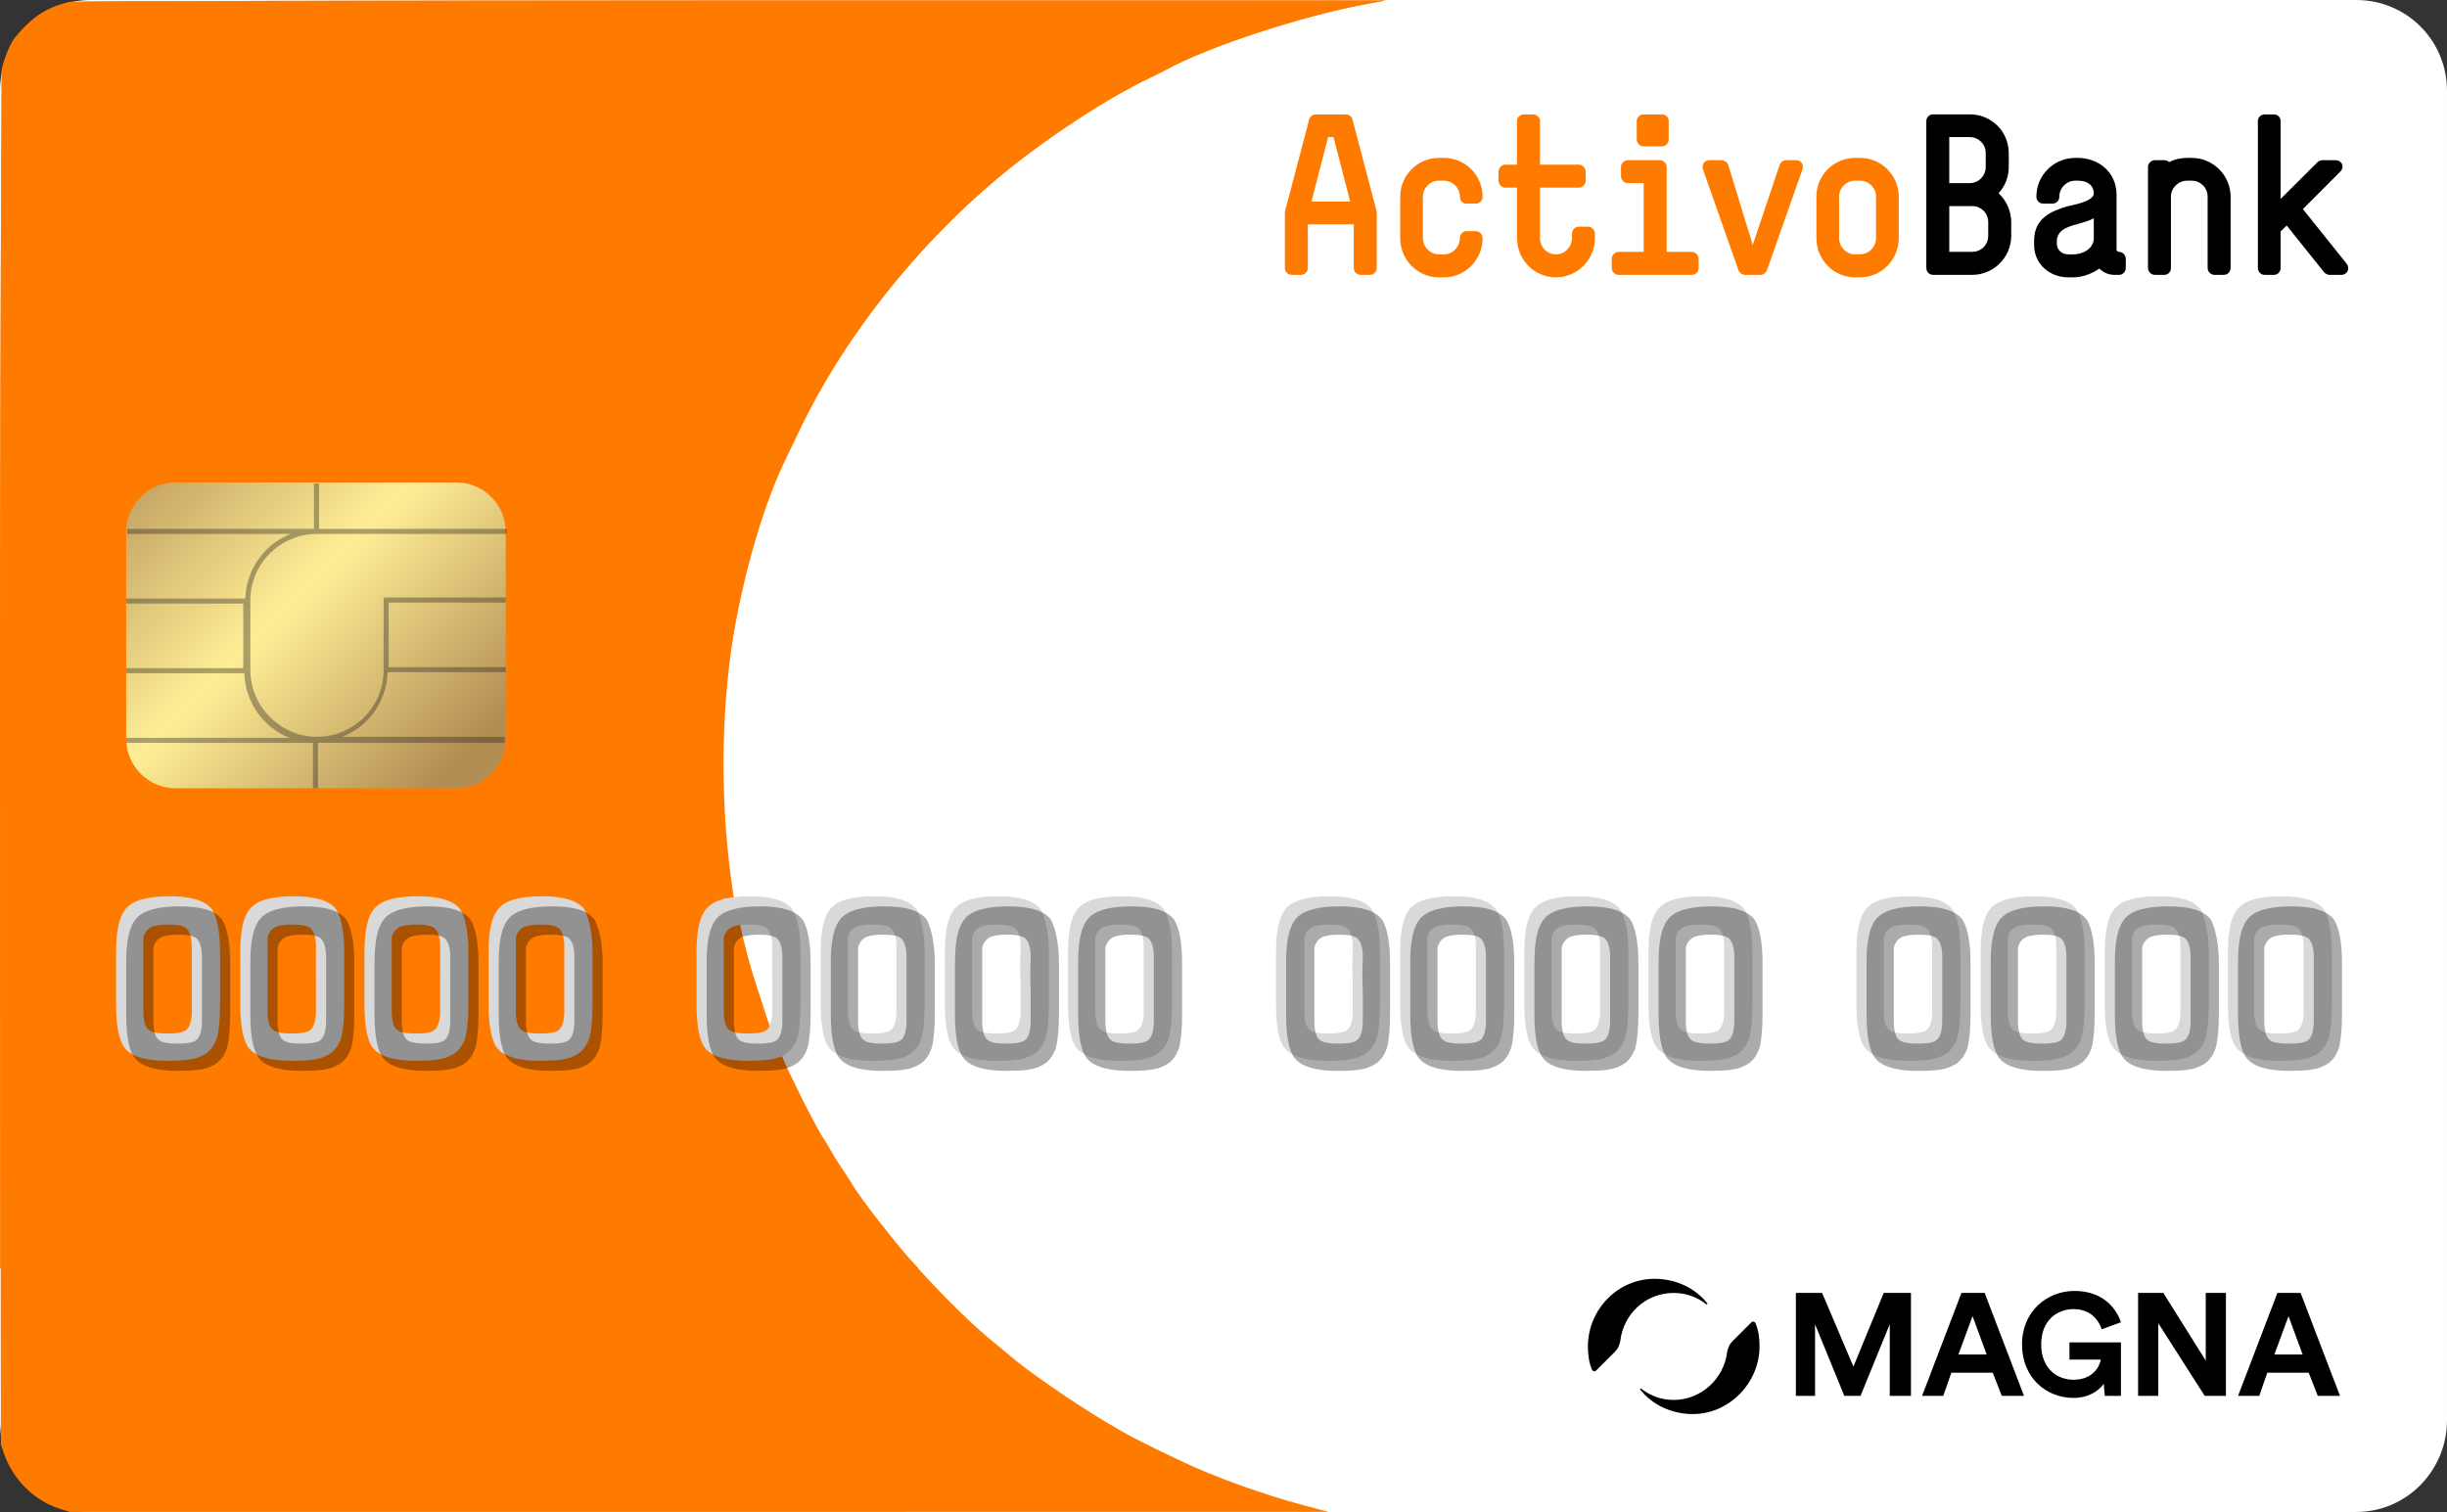
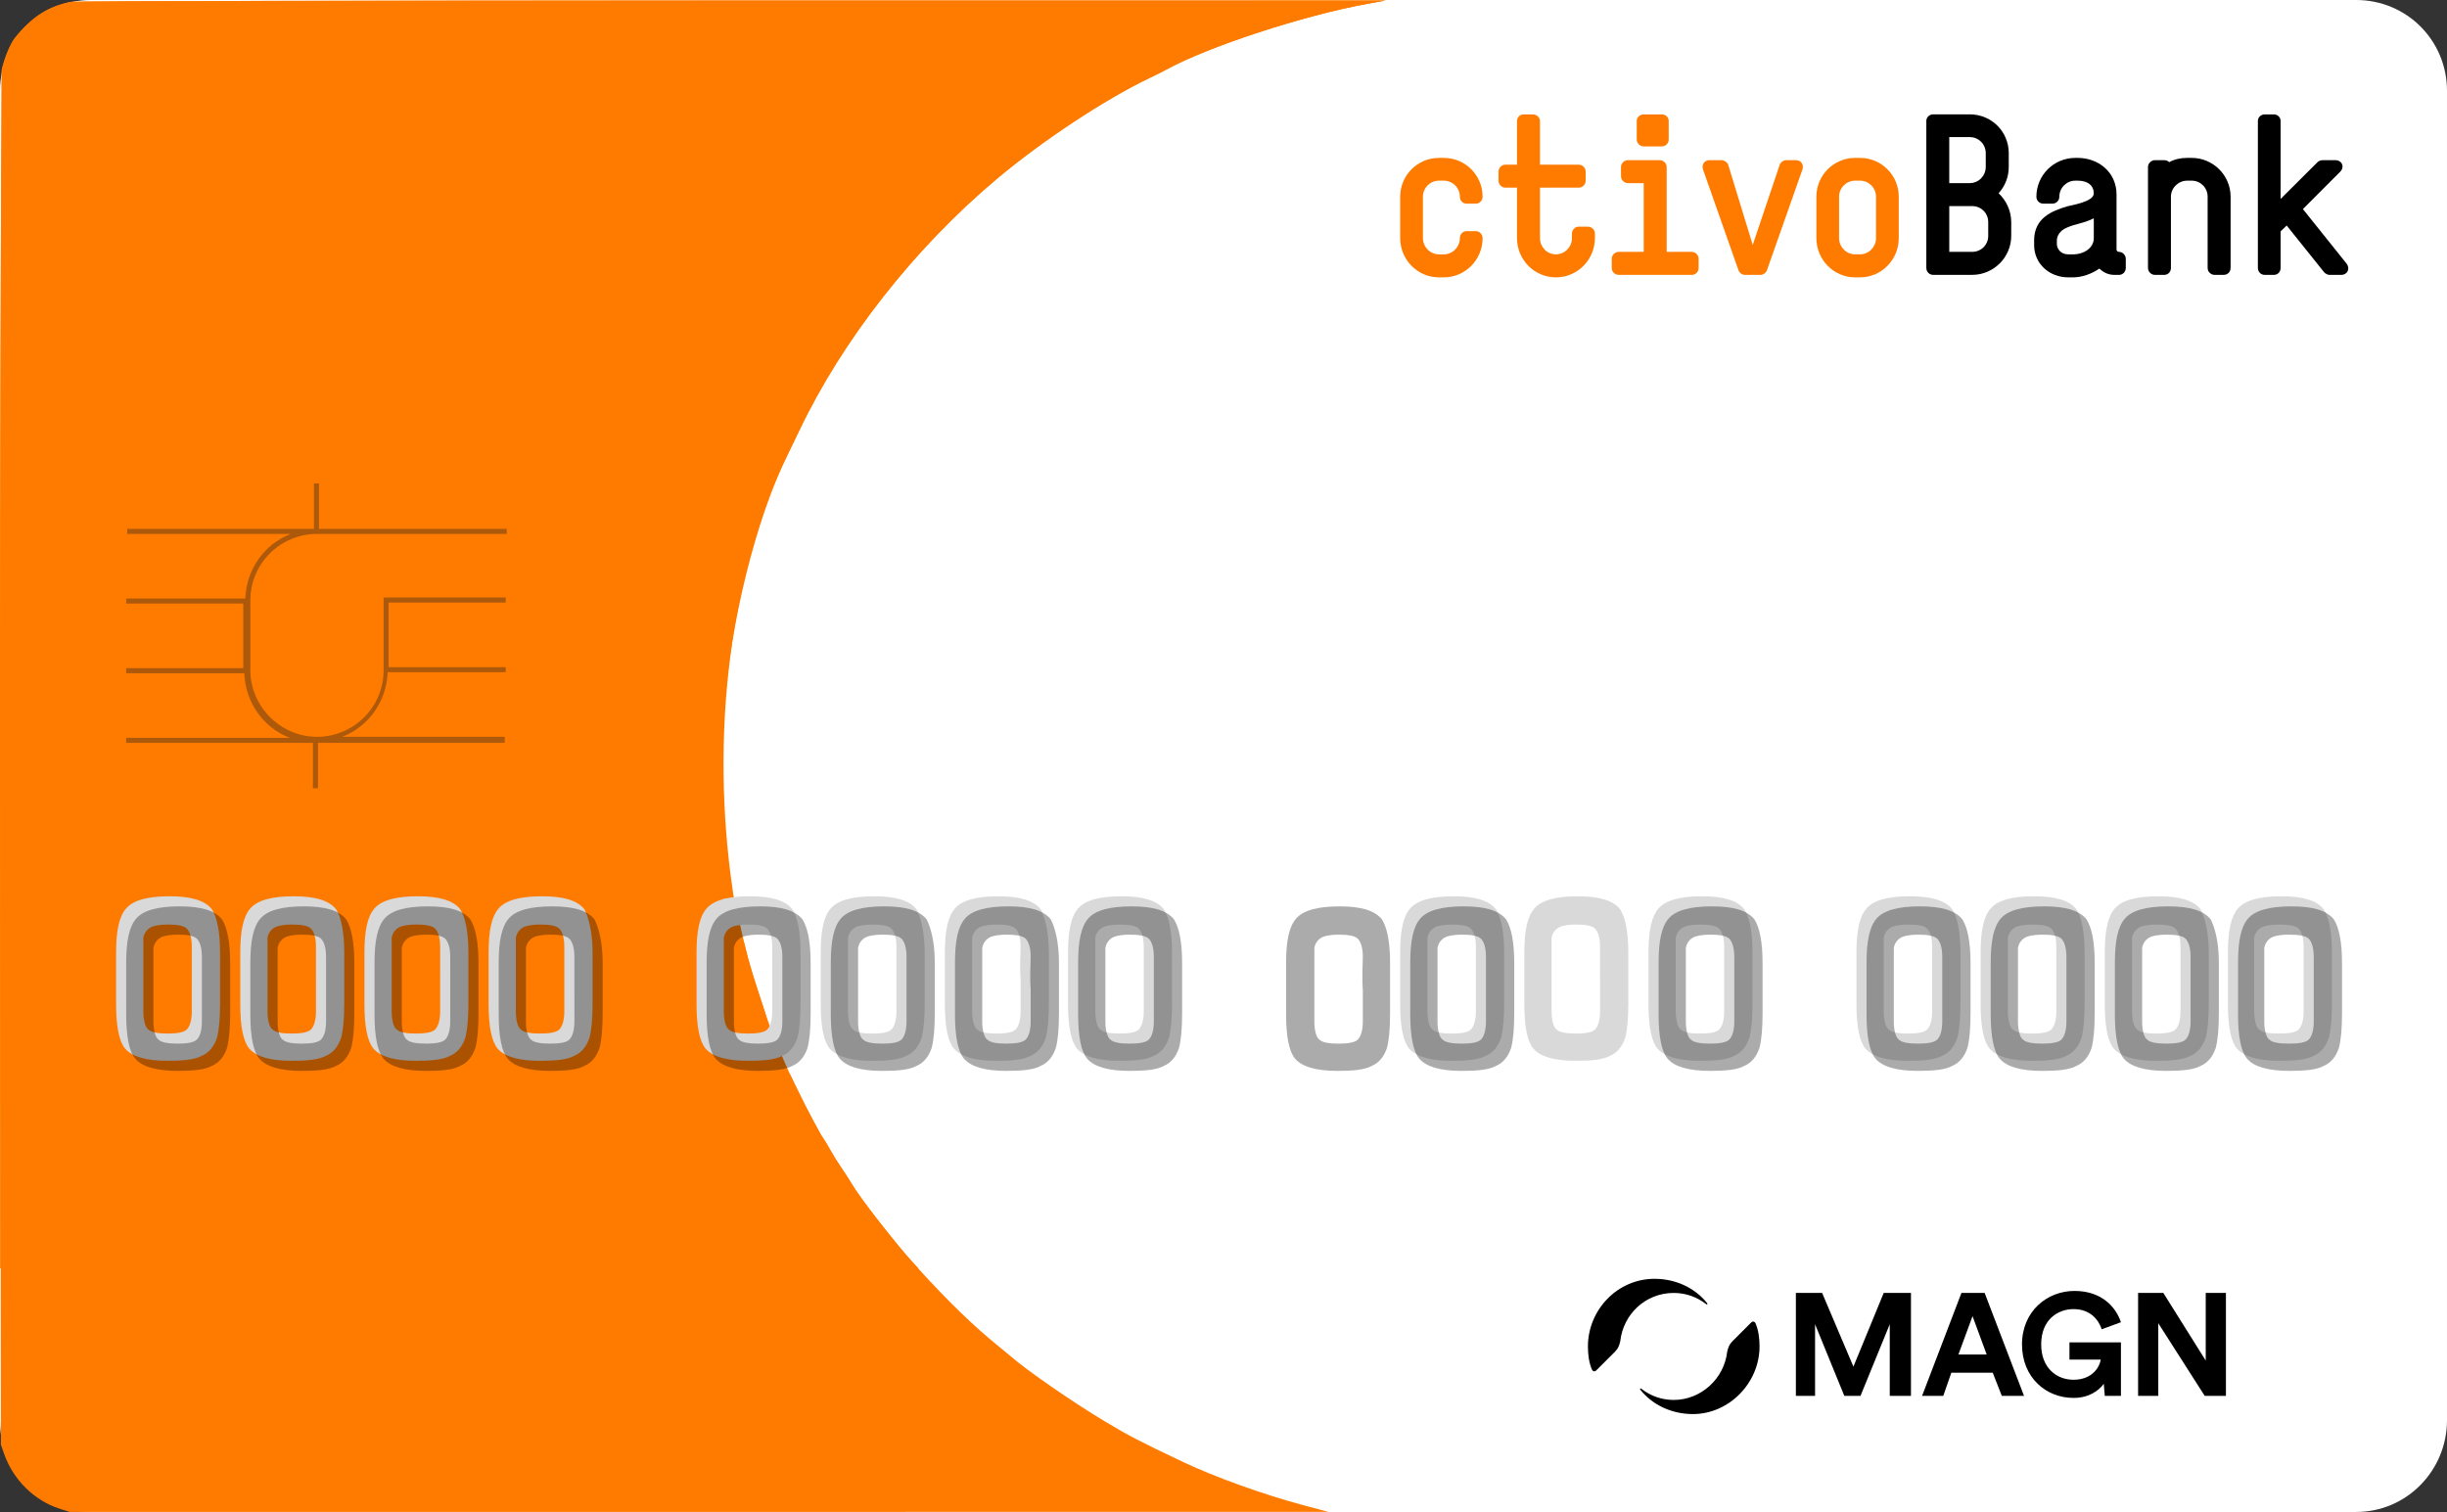
<svg xmlns="http://www.w3.org/2000/svg" xmlns:ns1="http://sodipodi.sourceforge.net/DTD/sodipodi-0.dtd" xmlns:ns2="http://www.inkscape.org/namespaces/inkscape" version="1.1" id="圖層_1" x="0px" y="0px" width="242.4px" height="149.8px" viewBox="0 0 242.4 149.8" style="enable-background:new 0 0 242.4 149.8;" xml:space="preserve" ns1:docname="ActivoBank_Magna_card.svg" ns2:version="0.92.4 (5da689c313, 2019-01-14)">
  <rect x="0" y="0" width="242.4" height="149.8" fill="#333333" stroke="none" />
  <defs id="defs2550" />
  <ns1:namedview pagecolor="#ffffff" bordercolor="#666666" borderopacity="1" objecttolerance="10" gridtolerance="10" guidetolerance="10" ns2:pageopacity="0" ns2:pageshadow="2" ns2:window-width="1360" ns2:window-height="706" id="namedview2548" showgrid="false" ns2:zoom="2" ns2:cx="121.2" ns2:cy="57.129192" ns2:window-x="-8" ns2:window-y="-8" ns2:window-maximized="1" ns2:current-layer="圖層_1" />
  <style type="text/css" id="style2268">
	.st0{fill:#FFFFFF;}
	.st1{fill:#007DC3;}
	.st2{fill:url(#SVGID_1_);}
	.st3{opacity:0.37;fill:#221E1F;enable-background:new    ;}
	.st4{fill:#D9D9D9;}
	.st5{opacity:0.33;}
</style>
  <path style="fill:#ffffff;fill-opacity:1;stroke-width:1" ns2:connector-curvature="0" id="path7-2" d="M 233.4,149.8 H 9 c -5,0 -9,-4 -9,-9 V 9 C 0,4 4,3.0517578e-6 9,3.0517578e-6 h 224.4 c 5,0 9,4 9,9 V 140.7 c 0,5 -4,9.1 -9,9.1 z" class="st0" />
  <g id="g2266" transform="translate(-161.55,-11.852)">
-     <path style="fill:#ff7b00;fill-opacity:1;stroke-width:0.751" id="path1574" d="m 297.236,39.085 h -0.912 c -0.356,0 -0.67,-0.29 -0.67,-0.693 v -4.309 h -4.55 v 4.309 c 0,0.403 -0.311,0.693 -0.667,0.693 h -0.914 c -0.381,0 -0.693,-0.29 -0.693,-0.693 v -5.515 l 0.023,-0.134 2.387,-9.065 c 0.066,-0.289 0.356,-0.49 0.669,-0.49 h 2.945 c 0.311,0 0.601,0.201 0.669,0.49 l 2.385,9.065 0.024,0.134 v 5.515 c 0,0.403 -0.314,0.693 -0.694,0.693 m -3.588,-13.644 h -0.537 l -1.651,6.385 h 3.838 z" class="st0" ns2:connector-curvature="0" />
    <path style="fill:#ff7b00;fill-opacity:1;stroke-width:0.751" id="path1576" d="m 304.582,39.331 h -0.49 c -2.121,0 -3.838,-1.742 -3.838,-3.885 v -4.11 c 0,-2.121 1.717,-3.84 3.838,-3.84 h 0.49 c 2.118,0 3.835,1.72 3.835,3.84 0,0.404 -0.314,0.691 -0.67,0.691 h -0.913 c -0.38,0 -0.669,-0.287 -0.669,-0.691 0,-0.87 -0.715,-1.585 -1.583,-1.585 h -0.49 c -0.872,0 -1.586,0.715 -1.586,1.585 v 4.11 c 0,0.87 0.713,1.606 1.586,1.606 h 0.49 c 0.868,0 1.583,-0.736 1.583,-1.606 0,-0.381 0.289,-0.695 0.669,-0.695 h 0.913 c 0.356,0 0.67,0.314 0.67,0.695 0,2.143 -1.717,3.885 -3.835,3.885" class="st0" ns2:connector-curvature="0" />
    <path style="fill:#ff7b00;fill-opacity:1;stroke-width:0.751" id="path1578" d="m 315.683,39.331 c -2.141,0 -3.859,-1.742 -3.859,-3.885 v -5.001 h -1.158 c -0.356,0 -0.672,-0.314 -0.672,-0.693 v -0.894 c 0,-0.38 0.317,-0.691 0.672,-0.691 h 1.158 v -4.333 c 0,-0.356 0.291,-0.645 0.671,-0.645 h 0.913 c 0.358,0 0.693,0.289 0.693,0.645 v 4.333 h 3.838 c 0.377,0 0.688,0.312 0.688,0.691 v 0.894 c 0,0.38 -0.312,0.693 -0.688,0.693 h -3.838 v 5.001 c 0,0.87 0.691,1.606 1.583,1.606 0.87,0 1.583,-0.736 1.583,-1.606 v -0.446 c 0,-0.38 0.313,-0.694 0.671,-0.694 h 0.91 c 0.38,0 0.693,0.314 0.693,0.694 v 0.446 c 0,2.143 -1.739,3.885 -3.858,3.885" class="st0" ns2:connector-curvature="0" />
    <path style="fill:#ff7b00;fill-opacity:1;stroke-width:0.751" id="path1580" d="m 336.579,38.64 c -0.067,0.221 -0.359,0.446 -0.622,0.446 h -1.564 c -0.268,0 -0.559,-0.224 -0.624,-0.446 l -3.522,-10.004 c -0.157,-0.49 0.155,-0.916 0.644,-0.916 h 1.205 c 0.245,0 0.559,0.199 0.646,0.446 l 2.434,7.95 2.675,-7.95 c 0.089,-0.246 0.378,-0.446 0.646,-0.446 h 0.959 c 0.492,0 0.803,0.425 0.647,0.916 l -3.524,10.004" class="st0" ns2:connector-curvature="0" />
    <path style="fill:#ff7b00;fill-opacity:1;stroke-width:0.751" id="path1582" d="m 345.806,39.331 h -0.489 c -2.119,0 -3.835,-1.742 -3.835,-3.885 v -4.11 c 0,-2.121 1.716,-3.84 3.835,-3.84 h 0.489 c 2.119,0 3.836,1.72 3.836,3.84 v 4.11 c 0,2.143 -1.717,3.885 -3.836,3.885 m 1.584,-7.995 c 0,-0.87 -0.714,-1.585 -1.584,-1.585 h -0.489 c -0.872,0 -1.587,0.715 -1.587,1.585 v 4.11 c 0,0.87 0.715,1.606 1.587,1.606 h 0.489 c 0.87,0 1.584,-0.736 1.584,-1.606 z" class="st0" ns2:connector-curvature="0" />
    <path style="stroke-width:0.751" id="path1584" d="m 371.458,39.085 h -0.47 c -0.578,0 -1.093,-0.246 -1.469,-0.625 -0.781,0.534 -1.72,0.871 -2.632,0.871 h -0.446 c -1.896,0 -3.39,-1.363 -3.39,-3.194 v -0.47 c 0,-2.231 1.784,-2.925 3.277,-3.371 0.38,-0.112 2.631,-0.444 2.631,-1.274 0,-0.781 -0.576,-1.271 -1.581,-1.271 h -0.247 c -0.869,0 -1.583,0.715 -1.583,1.585 0,0.404 -0.312,0.691 -0.691,0.691 h -0.891 c -0.378,0 -0.691,-0.287 -0.691,-0.691 0,-2.121 1.718,-3.84 3.857,-3.84 h 0.247 c 1.986,0 3.835,1.361 3.835,3.64 v 5.447 c 0,0.113 0.111,0.223 0.246,0.223 0.356,0 0.67,0.315 0.67,0.694 v 0.893 c 0,0.403 -0.314,0.693 -0.67,0.693 m -2.499,-5.605 c -1.025,0.512 -1.806,0.536 -2.652,0.916 -0.667,0.266 -1.006,0.804 -1.006,1.271 v 0.359 c 0,0.422 0.339,1.026 1.141,1.026 h 0.446 c 1.114,0 2.072,-0.647 2.072,-1.606 z" ns2:connector-curvature="0" />
    <path style="stroke-width:0.751" id="path1586" d="m 381.822,39.085 h -0.89 c -0.359,0 -0.694,-0.29 -0.694,-0.693 v -7.056 c 0,-0.87 -0.691,-1.585 -1.582,-1.585 h -0.445 c -0.87,0 -1.608,0.715 -1.608,1.585 v 7.056 c 0,0.403 -0.289,0.693 -0.669,0.693 h -0.913 c -0.356,0 -0.691,-0.29 -0.691,-0.693 V 28.389 c 0,-0.357 0.335,-0.669 0.691,-0.669 h 0.913 c 0.178,0 0.38,0.066 0.492,0.199 0.536,-0.289 1.137,-0.424 1.784,-0.424 h 0.445 c 2.119,0 3.858,1.72 3.858,3.84 v 7.056 c 0,0.403 -0.29,0.693 -0.692,0.693" ns2:connector-curvature="0" />
    <path style="stroke-width:0.751" id="path1588" d="m 393.464,39.085 h -1.18 c -0.155,0 -0.401,-0.135 -0.514,-0.269 l -3.7,-4.621 -0.602,0.581 v 3.616 c 0,0.403 -0.291,0.693 -0.667,0.693 h -0.915 c -0.359,0 -0.67,-0.29 -0.67,-0.693 V 23.833 c 0,-0.356 0.311,-0.645 0.67,-0.645 h 0.915 c 0.376,0 0.667,0.289 0.667,0.645 v 7.728 l 3.656,-3.641 c 0.09,-0.111 0.335,-0.199 0.49,-0.199 h 1.272 c 0.67,0 0.96,0.691 0.469,1.16 l -3.679,3.686 4.326,5.403 c 0.38,0.492 0.089,1.117 -0.537,1.117" ns2:connector-curvature="0" />
    <path style="fill:#ff7b00;fill-opacity:1;stroke-width:0.751" id="path1590" d="m 329.147,39.085 h -7.243 c -0.382,0 -0.694,-0.29 -0.694,-0.693 v -0.893 c 0,-0.378 0.312,-0.694 0.694,-0.694 h 2.472 V 29.996 h -1.556 c -0.383,0 -0.694,-0.312 -0.694,-0.691 v -0.917 c 0,-0.357 0.312,-0.669 0.694,-0.669 h 3.141 c 0.357,0 0.691,0.312 0.691,0.669 v 8.417 h 2.495 c 0.358,0 0.67,0.315 0.67,0.694 v 0.893 c 0,0.403 -0.312,0.693 -0.67,0.693 m -2.966,-12.731 h -1.805 c -0.379,0 -0.691,-0.31 -0.691,-0.688 v -1.833 c 0,-0.356 0.312,-0.645 0.691,-0.645 h 1.805 c 0.381,0 0.672,0.289 0.672,0.645 v 1.833 c 0,0.378 -0.29,0.688 -0.672,0.688" class="st0" ns2:connector-curvature="0" />
    <path style="stroke-width:0.751" id="path1592" d="m 356.923,39.082 h -3.882 c -0.356,0 -0.669,-0.287 -0.669,-0.691 V 23.83 c 0,-0.356 0.312,-0.649 0.669,-0.649 h 3.636 c 2.142,0 3.86,1.698 3.86,3.843 v 1.364 c 0,1.026 -0.38,1.92 -1.005,2.61 0.759,0.716 1.251,1.745 1.251,2.86 v 1.361 c 0,2.124 -1.742,3.864 -3.86,3.864 m 1.336,-12.059 c 0,-0.872 -0.69,-1.588 -1.583,-1.588 h -2.032 v 4.558 h 2.032 c 0.893,0 1.583,-0.737 1.583,-1.606 z m 0.245,6.834 c 0,-0.894 -0.71,-1.586 -1.581,-1.586 h -2.278 v 4.533 h 2.278 c 0.871,0 1.581,-0.693 1.581,-1.587 z" ns2:connector-curvature="0" />
  </g>
  <path style="fill:#ff7b00;fill-rule:evenodd;stroke:none;stroke-width:0.606" ns2:connector-curvature="0" d="m 7.069,0.177 c -2.289,0.45 -3.892,1.477 -5.594,3.585 -0.458,0.567 -1.072,2.076 -1.311,3.219 -0.229,48.865 -0.109,80.486 -0.076,136.154 l 0.33,0.936 c 0.901,2.549 2.977,4.597 5.477,5.402 l 1.014,0.327 62.345,-0.005 62.345,-0.004 -2.472,-0.658 c -3.914,-1.042 -8.739,-2.775 -11.908,-4.275 -4.299,-2.036 -5.427,-2.621 -7.813,-4.056 -3.218,-1.935 -7.675,-5.019 -9.264,-6.409 -0.249,-0.218 -0.788,-0.664 -1.199,-0.992 -2.354,-1.882 -5.122,-4.56 -7.993,-7.738 -2.559,-2.832 -5.694,-6.831 -6.631,-8.46 -0.184,-0.319 -0.614,-0.985 -0.956,-1.479 -0.342,-0.495 -0.845,-1.303 -1.118,-1.798 -0.273,-0.495 -0.577,-1 -0.676,-1.123 -0.262,-0.327 -1.516,-2.686 -2.349,-4.419 -0.396,-0.824 -0.804,-1.655 -0.908,-1.847 -0.186,-0.346 -0.219,-0.35 -3.033,-0.382 -3.365,-0.038 -3.443,-0.062 -4.9,-1.542 -1.477,-1.5 -1.5,-1.63 -1.434,-7.956 0.051,-4.874 0.126,-5.713 0.543,-6.018 0.059,-0.043 0.227,-0.267 0.373,-0.497 0.38,-0.596 1.077,-0.973 2.018,-1.091 l 0.814,-0.102 -0.092,-0.617 c -2.302,-15.49 -0.258,-31.756 5.44,-43.306 0.244,-0.494 0.748,-1.539 1.12,-2.321 4.307,-9.057 11.426,-18.13 19.63,-25.016 4.506,-3.782 10.72,-7.881 15.133,-9.982 0.577,-0.275 1.318,-0.646 1.647,-0.826 4.172,-2.28 13.546,-5.347 19.847,-6.495 l 1.872,-0.341 -64.782,0.002 c -35.728,0.001 -65.077,0.06 -65.44,0.131 M 73.318,93.296 c -0.45,0.301 -0.509,0.83 -0.507,4.557 0.003,4.769 -0.078,4.466 1.192,4.466 2.155,0 2.356,-0.32 1.607,-2.566 -0.9,-2.698 -1.593,-4.971 -1.762,-5.785 -0.166,-0.792 -0.228,-0.872 -0.529,-0.672" id="path23" ns1:nodetypes="ccccccccccccccccccccccccccccccccccccccccsccc" />
  <path style="fill:#ff7b00;fill-rule:evenodd;stroke:none;stroke-width:0.606" ns2:connector-curvature="0" d="m 7.069,0.178 c -2.288,0.45 -3.891,1.477 -5.593,3.584 -0.436,0.54 -1.052,2.026 -1.303,3.143 -0.248,42.542 -0.156,71.064 -0.159,118.754 H 45.496 90.977 l -0.621,-0.636 c -0.342,-0.35 -0.811,-0.884 -1.043,-1.186 -0.231,-0.302 -0.959,-1.221 -1.618,-2.043 -1.477,-1.842 -2.948,-3.843 -3.392,-4.614 -0.184,-0.319 -0.614,-0.984 -0.956,-1.478 -0.342,-0.495 -0.845,-1.303 -1.118,-1.797 -0.273,-0.495 -0.577,-1 -0.676,-1.123 -0.161,-0.2 -0.675,-1.138 -1.931,-3.519 -0.763,-1.446 -2.154,-4.504 -2.541,-5.582 -0.215,-0.599 -0.491,-1.284 -0.613,-1.521 -0.213,-0.41 -0.796,-2.124 -1.881,-5.521 -0.271,-0.848 -0.769,-2.768 -1.106,-4.267 l -0.613,-2.725 -0.599,-0.193 c -0.329,-0.107 -0.673,-0.292 -0.765,-0.413 -0.092,-0.121 -0.238,-0.219 -0.324,-0.219 -0.284,0 -1.36,-1.356 -1.464,-1.844 -0.056,-0.262 -0.178,-0.571 -0.272,-0.687 -0.314,-0.389 -0.23,-10.617 0.092,-11.171 0.144,-0.247 0.261,-0.565 0.262,-0.707 0.001,-0.335 0.956,-1.286 1.404,-1.398 0.34,-0.086 0.354,-0.157 0.533,-2.735 0.594,-8.546 3.192,-18.98 6.291,-25.26 0.244,-0.494 0.748,-1.538 1.12,-2.321 4.306,-9.056 11.424,-18.126 19.626,-25.011 4.505,-3.781 10.718,-7.879 15.129,-9.98 0.576,-0.275 1.318,-0.646 1.647,-0.826 4.171,-2.279 13.543,-5.345 19.843,-6.493 l 1.872,-0.341 -64.768,0.002 c -35.721,0.001 -65.063,0.06 -65.426,0.131" id="path21" ns1:nodetypes="ccccccccccccccccccccssccccccccccccccc" />
  <g id="g3145">
    <path id="path2452" d="M165.8,128.1c1.2,0,2.3,0.4,3.2,1.1c0.1,0.1,0.2,0,0.1-0.1c-1.2-1.5-3.1-2.4-5.2-2.4c-3.7,0-6.6,3.1-6.6,6.7  c0,0.8,0.1,1.6,0.4,2.3c0.1,0.2,0.3,0.2,0.4,0.1l1.9-1.9c0.3-0.3,0.4-0.6,0.5-1C160.8,130.2,163,128.1,165.8,128.1z" />
    <path id="path2454" d="M165.8,138.7c-1.2,0-2.3-0.4-3.2-1.1c-0.1-0.1-0.2,0-0.1,0.1c1.2,1.5,3.1,2.4,5.2,2.4c3.6,0,6.6-3.1,6.6-6.7  c0-0.8-0.1-1.6-0.4-2.3c-0.1-0.2-0.3-0.2-0.4-0.1l-1.9,1.9c-0.3,0.3-0.4,0.6-0.5,1C170.8,136.6,168.5,138.7,165.8,138.7z" />
    <path id="path2456" d="M187.2,138.3v-7.1l-2.9,7.1h-1.6l-2.9-7.1v7.1h-1.9v-10.2h2.6l3.1,7.3l3-7.3h2.7v10.2H187.2z" />
    <path id="path2458" d="M197.4,136h-4.1l-0.8,2.3h-2.1l3.9-10.2h2.3l3.9,10.2h-2.2L197.4,136z M194,134.2h2.8l-1.4-3.8L194,134.2z" />
    <path id="path2460" d="M208.5,138.3l-0.1-1.2c-0.5,0.7-1.5,1.4-3,1.4c-2.7,0-5.1-2-5.1-5.3s2.5-5.3,5.2-5.3s4.1,1.6,4.6,3.1l-1.9,0.7  c-0.3-0.9-1.1-2-2.8-2c-1.5,0-3.2,1-3.2,3.5c0,2.3,1.5,3.5,3.2,3.5c1.9,0,2.6-1.3,2.7-2H205V133h5.1v5.3H208.5z" />
    <path id="path2462" d="M218.4,138.3l-4.6-7.2v7.2h-2v-10.2h2.5l4.2,6.7v-6.7h2v10.2H218.4z" />
-     <path id="path2464" d="M228.7,136h-4.1l-0.8,2.3h-2.1l3.9-10.2h2.3l3.9,10.2h-2.2L228.7,136z M225.3,134.2h2.8l-1.4-3.8L225.3,134.2z" />
    <g id="g2477">
      <linearGradient gradientTransform="matrix(1 0 0 1 0 -2768)" y2="2844.136" x2="44.486" y1="2810.922" x1="11.272" gradientUnits="userSpaceOnUse" id="SVGID_1_">
        <stop id="stop2466" style="stop-color:#B38E54" offset="0" />
        <stop id="stop2468" style="stop-color:#FFEE96" offset="0.516" />
        <stop id="stop2470" style="stop-color:#B38E54" offset="1" />
      </linearGradient>
-       <path id="path2473" d="M45.2,78.1H17.4c-2.7,0-4.9-2.2-4.9-4.9V52.7c0-2.7,2.2-4.9,4.9-4.9h27.8c2.7,0,4.9,2.2,4.9,4.9v20.5   C50.1,75.9,47.9,78.1,45.2,78.1z" class="st2" />
      <path id="path2475" d="M33.9,73c2.6-1,4.4-3.5,4.5-6.4h11.7v-0.5H38.5v-6.4h11.6v-0.5H38v0.3v0.3v6.6c0,3.7-3,6.6-6.6,6.6   s-6.6-3-6.6-6.6v-6.9c0-3.7,3-6.6,6.6-6.6h18.8v-0.2c0-0.1,0-0.2,0-0.3H31.6v-4.5h-0.5v4.5H12.6c0,0.1,0,0.2,0,0.3v0.2h16.2   c-2.6,1-4.4,3.5-4.5,6.4H12.5v0.5h11.6v6.4H12.5v0.5h11.7c0.1,2.9,1.9,5.4,4.5,6.4H12.5v0.2c0,0.1,0,0.2,0,0.3H31v4.5h0.5v-4.5H50   c0-0.1,0-0.2,0-0.3V73H33.9z" class="st3" />
    </g>
    <g id="g2511">
      <path id="path2479" d="M21.8,94.4c0,0.3,0,0.6,0,1s0,0.9,0,1.5s0,1.1,0,1.5s0,0.8,0,1c0,1.5-0.1,2.6-0.3,3.4   c-0.3,0.9-0.8,1.5-1.5,1.8c-0.7,0.4-1.9,0.5-3.4,0.5c-2.1,0-3.5-0.4-4.2-1.2c-0.6-0.7-0.9-2.2-0.9-4.4v-5.1c0-2.2,0.3-3.6,1-4.4   s2.1-1.2,4.3-1.2c2.1,0,3.5,0.4,4.2,1.3C21.5,90.9,21.8,92.3,21.8,94.4z M19,93.8c0-0.9-0.2-1.5-0.5-1.8s-1-0.4-1.9-0.4   c-0.7,0-1.2,0.1-1.5,0.2c-0.5,0.2-0.8,0.6-0.9,1.1c0,0.2,0,0.5,0,0.8c0,0.1,0,0.2,0,0.3s0,0.3,0,0.4c0,0.2,0,0.3,0,0.5   c0,0.1,0,0.3,0,0.4c0,0.3,0,0.6,0,1s0,0.9,0,1.4v2.5c0,0.9,0.2,1.6,0.5,1.8c0.3,0.3,1,0.4,1.9,0.4s1.6-0.1,1.9-0.4s0.5-0.9,0.5-1.8   c0-0.3,0-0.8,0-1.3s0-1.1,0-1.8C19,95.6,19,94.5,19,93.8z" class="st4" />
      <path id="path2481" d="M34.1,94.4c0,0.3,0,0.6,0,1s0,0.9,0,1.5s0,1.1,0,1.5s0,0.8,0,1c0,1.5-0.1,2.6-0.3,3.4   c-0.3,0.9-0.8,1.5-1.5,1.8c-0.7,0.4-1.9,0.5-3.4,0.5c-2.1,0-3.5-0.4-4.2-1.2c-0.6-0.7-0.9-2.2-0.9-4.4v-5.1c0-2.2,0.3-3.6,1-4.4   s2.1-1.2,4.3-1.2c2.1,0,3.5,0.4,4.2,1.3C33.8,90.9,34.1,92.3,34.1,94.4z M31.3,93.8c0-0.9-0.2-1.5-0.5-1.8s-1-0.4-1.9-0.4   c-0.7,0-1.2,0.1-1.5,0.2c-0.5,0.2-0.8,0.6-0.9,1.1c0,0.2,0,0.5,0,0.8c0,0.1,0,0.2,0,0.3s0,0.3,0,0.4c0,0.2,0,0.3,0,0.5   c0,0.1,0,0.3,0,0.4c0,0.3,0,0.6,0,1s0,0.9,0,1.4v2.5c0,0.9,0.2,1.6,0.5,1.8c0.3,0.3,1,0.4,1.9,0.4s1.6-0.1,1.9-0.4s0.5-0.9,0.5-1.8   c0-0.3,0-0.8,0-1.3s0-1.1,0-1.8C31.3,95.6,31.3,94.5,31.3,93.8z" class="st4" />
      <path id="path2483" d="M46.4,94.4c0,0.3,0,0.6,0,1s0,0.9,0,1.5s0,1.1,0,1.5s0,0.8,0,1c0,1.5-0.1,2.6-0.3,3.4   c-0.3,0.9-0.8,1.5-1.5,1.8c-0.7,0.4-1.9,0.5-3.4,0.5c-2.1,0-3.5-0.4-4.2-1.2c-0.6-0.7-0.9-2.2-0.9-4.4v-5.1c0-2.2,0.3-3.6,1-4.4   s2.1-1.2,4.3-1.2c2.1,0,3.5,0.4,4.2,1.3C46.1,90.9,46.4,92.3,46.4,94.4z M43.6,93.8c0-0.9-0.2-1.5-0.5-1.8s-1-0.4-1.9-0.4   c-0.7,0-1.2,0.1-1.5,0.2c-0.5,0.2-0.8,0.6-0.9,1.1c0,0.2,0,0.5,0,0.8c0,0.1,0,0.2,0,0.3s0,0.3,0,0.4c0,0.2,0,0.3,0,0.5   c0,0.1,0,0.3,0,0.4c0,0.3,0,0.6,0,1s0,0.9,0,1.4v2.5c0,0.9,0.2,1.6,0.5,1.8c0.3,0.3,1,0.4,1.9,0.4s1.6-0.1,1.9-0.4   c0.3-0.3,0.5-0.9,0.5-1.8c0-0.3,0-0.8,0-1.3s0-1.1,0-1.8C43.6,95.6,43.6,94.5,43.6,93.8z" class="st4" />
      <path id="path2485" d="M58.7,94.4c0,0.3,0,0.6,0,1s0,0.9,0,1.5s0,1.1,0,1.5s0,0.8,0,1c0,1.5-0.1,2.6-0.3,3.4   c-0.3,0.9-0.8,1.5-1.5,1.8c-0.7,0.4-1.9,0.5-3.4,0.5c-2.1,0-3.5-0.4-4.2-1.2c-0.6-0.7-0.9-2.2-0.9-4.4v-5.1c0-2.2,0.3-3.6,1-4.4   s2.1-1.2,4.3-1.2c2.1,0,3.5,0.4,4.2,1.3C58.3,90.9,58.7,92.3,58.7,94.4z M55.9,93.8c0-0.9-0.2-1.5-0.5-1.8s-1-0.4-1.9-0.4   c-0.7,0-1.2,0.1-1.5,0.2c-0.5,0.2-0.8,0.6-0.9,1.1c0,0.2,0,0.5,0,0.8c0,0.1,0,0.2,0,0.3s0,0.3,0,0.4c0,0.2,0,0.3,0,0.5   c0,0.1,0,0.3,0,0.4c0,0.3,0,0.6,0,1s0,0.9,0,1.4v2.5c0,0.9,0.2,1.6,0.5,1.8c0.3,0.3,1,0.4,1.9,0.4s1.6-0.1,1.9-0.4   c0.3-0.3,0.5-0.9,0.5-1.8c0-0.3,0-0.8,0-1.3s0-1.1,0-1.8C55.9,95.6,55.9,94.5,55.9,93.8z" class="st4" />
      <path id="path2487" d="M79.3,94.4c0,0.3,0,0.6,0,1s0,0.9,0,1.5s0,1.1,0,1.5s0,0.8,0,1c0,1.5-0.1,2.6-0.3,3.4   c-0.3,0.9-0.8,1.5-1.5,1.8c-0.7,0.4-1.9,0.5-3.4,0.5c-2.1,0-3.5-0.4-4.2-1.2c-0.6-0.7-0.9-2.2-0.9-4.4v-5.1c0-2.2,0.3-3.6,1-4.4   s2.1-1.2,4.3-1.2c2.1,0,3.5,0.4,4.2,1.3C79,90.9,79.3,92.3,79.3,94.4z M76.5,93.8c0-0.9-0.2-1.5-0.5-1.8s-1-0.4-1.9-0.4   c-0.7,0-1.2,0.1-1.5,0.2c-0.5,0.2-0.8,0.6-0.9,1.1c0,0.2,0,0.5,0,0.8c0,0.1,0,0.2,0,0.3s0,0.3,0,0.4c0,0.2,0,0.3,0,0.5   c0,0.1,0,0.3,0,0.4c0,0.3,0,0.6,0,1s0,0.9,0,1.4v2.5c0,0.9,0.2,1.6,0.5,1.8c0.3,0.3,1,0.4,1.9,0.4s1.6-0.1,1.9-0.4s0.5-0.9,0.5-1.8   c0-0.3,0-0.8,0-1.3s0-1.1,0-1.8C76.5,95.6,76.5,94.5,76.5,93.8z" class="st4" />
      <path id="path2489" d="M91.6,94.4c0,0.3,0,0.6,0,1s0,0.9,0,1.5s0,1.1,0,1.5s0,0.8,0,1c0,1.5-0.1,2.6-0.3,3.4   c-0.3,0.9-0.8,1.5-1.5,1.8c-0.7,0.4-1.9,0.5-3.4,0.5c-2.1,0-3.5-0.4-4.2-1.2c-0.6-0.7-0.9-2.2-0.9-4.4v-5.1c0-2.2,0.3-3.6,1-4.4   s2.1-1.2,4.3-1.2c2.1,0,3.5,0.4,4.2,1.3C91.2,90.9,91.6,92.3,91.6,94.4z M88.8,93.8c0-0.9-0.2-1.5-0.5-1.8s-1-0.4-1.9-0.4   c-0.7,0-1.2,0.1-1.5,0.2c-0.5,0.2-0.8,0.6-0.9,1.1c0,0.2,0,0.5,0,0.8c0,0.1,0,0.2,0,0.3s0,0.3,0,0.4c0,0.2,0,0.3,0,0.5   c0,0.1,0,0.3,0,0.4c0,0.3,0,0.6,0,1s0,0.9,0,1.4v2.5c0,0.9,0.2,1.6,0.5,1.8c0.3,0.3,1,0.4,1.9,0.4s1.6-0.1,1.9-0.4s0.5-0.9,0.5-1.8   c0-0.3,0-0.8,0-1.3s0-1.1,0-1.8C88.8,95.6,88.8,94.5,88.8,93.8z" class="st4" />
      <path id="path2491" d="M103.9,94.4c0,0.3,0,0.6,0,1s0,0.9,0,1.5s0,1.1,0,1.5s0,0.8,0,1c0,1.5-0.1,2.6-0.3,3.4   c-0.3,0.9-0.8,1.5-1.5,1.8c-0.7,0.4-1.9,0.5-3.4,0.5c-2.1,0-3.5-0.4-4.2-1.2c-0.6-0.7-0.9-2.2-0.9-4.4v-5.1c0-2.2,0.3-3.6,1-4.4   s2.1-1.2,4.3-1.2c2.1,0,3.5,0.4,4.2,1.3C103.5,90.9,103.9,92.3,103.9,94.4z M101.1,93.8c0-0.9-0.2-1.5-0.5-1.8s-1-0.4-1.9-0.4   c-0.7,0-1.2,0.1-1.5,0.2c-0.5,0.2-0.8,0.6-0.9,1.1c0,0.2,0,0.5,0,0.8c0,0.1,0,0.2,0,0.3s0,0.3,0,0.4c0,0.2,0,0.3,0,0.5   c0,0.1,0,0.3,0,0.4c0,0.3,0,0.6,0,1s0,0.9,0,1.4v2.5c0,0.9,0.2,1.6,0.5,1.8c0.3,0.3,1,0.4,1.9,0.4s1.6-0.1,1.9-0.4s0.5-0.9,0.5-1.8   c0-0.3,0-0.8,0-1.3s0-1.1,0-1.8C101,95.6,101.1,94.5,101.1,93.8z" class="st4" />
      <path id="path2493" d="M116.1,94.4c0,0.3,0,0.6,0,1s0,0.9,0,1.5s0,1.1,0,1.5s0,0.8,0,1c0,1.5-0.1,2.6-0.3,3.4   c-0.3,0.9-0.8,1.5-1.5,1.8c-0.7,0.4-1.9,0.5-3.4,0.5c-2.1,0-3.5-0.4-4.2-1.2c-0.6-0.7-0.9-2.2-0.9-4.4v-5.1c0-2.2,0.3-3.6,1-4.4   s2.1-1.2,4.3-1.2c2.1,0,3.5,0.4,4.2,1.3C115.8,90.9,116.1,92.3,116.1,94.4z M113.3,93.8c0-0.9-0.2-1.5-0.5-1.8s-1-0.4-1.9-0.4   c-0.7,0-1.2,0.1-1.5,0.2c-0.5,0.2-0.8,0.6-0.9,1.1c0,0.2,0,0.5,0,0.8c0,0.1,0,0.2,0,0.3s0,0.3,0,0.4c0,0.2,0,0.3,0,0.5   c0,0.1,0,0.3,0,0.4c0,0.3,0,0.6,0,1s0,0.9,0,1.4v2.5c0,0.9,0.2,1.6,0.5,1.8c0.3,0.3,1,0.4,1.9,0.4s1.6-0.1,1.9-0.4s0.5-0.9,0.5-1.8   c0-0.3,0-0.8,0-1.3s0-1.1,0-1.8C113.3,95.6,113.3,94.5,113.3,93.8z" class="st4" />
-       <path id="path2495" d="M136.7,94.4c0,0.3,0,0.6,0,1s0,0.9,0,1.5s0,1.1,0,1.5s0,0.8,0,1c0,1.5-0.1,2.6-0.3,3.4   c-0.3,0.9-0.8,1.5-1.5,1.8c-0.7,0.4-1.9,0.5-3.4,0.5c-2.1,0-3.5-0.4-4.2-1.2c-0.6-0.7-0.9-2.2-0.9-4.4v-5.1c0-2.2,0.3-3.6,1-4.4   c0.7-0.8,2.1-1.2,4.3-1.2c2.1,0,3.5,0.4,4.2,1.3C136.4,90.9,136.7,92.3,136.7,94.4z M134,93.8c0-0.9-0.2-1.5-0.5-1.8   s-1-0.4-1.9-0.4c-0.7,0-1.2,0.1-1.5,0.2c-0.5,0.2-0.8,0.6-0.9,1.1c0,0.2,0,0.5,0,0.8c0,0.1,0,0.2,0,0.3s0,0.3,0,0.4   c0,0.2,0,0.3,0,0.5c0,0.1,0,0.3,0,0.4c0,0.3,0,0.6,0,1s0,0.9,0,1.4v2.5c0,0.9,0.2,1.6,0.5,1.8c0.3,0.3,1,0.4,1.9,0.4   s1.6-0.1,1.9-0.4c0.3-0.3,0.5-0.9,0.5-1.8c0-0.3,0-0.8,0-1.3s0-1.1,0-1.8C133.9,95.6,134,94.5,134,93.8z" class="st4" />
      <path id="path2497" d="M149,94.4c0,0.3,0,0.6,0,1s0,0.9,0,1.5s0,1.1,0,1.5s0,0.8,0,1c0,1.5-0.1,2.6-0.3,3.4c-0.3,0.9-0.8,1.5-1.5,1.8   c-0.7,0.4-1.9,0.5-3.4,0.5c-2.1,0-3.5-0.4-4.2-1.2c-0.6-0.7-0.9-2.2-0.9-4.4v-5.1c0-2.2,0.3-3.6,1-4.4s2.1-1.2,4.3-1.2   c2.1,0,3.5,0.4,4.2,1.3C148.7,90.9,149,92.3,149,94.4z M146.2,93.8c0-0.9-0.2-1.5-0.5-1.8s-1-0.4-1.9-0.4c-0.7,0-1.2,0.1-1.5,0.2   c-0.5,0.2-0.8,0.6-0.9,1.1c0,0.2,0,0.5,0,0.8c0,0.1,0,0.2,0,0.3s0,0.3,0,0.4c0,0.2,0,0.3,0,0.5c0,0.1,0,0.3,0,0.4c0,0.3,0,0.6,0,1   s0,0.9,0,1.4v2.5c0,0.9,0.2,1.6,0.5,1.8c0.3,0.3,1,0.4,1.9,0.4s1.6-0.1,1.9-0.4c0.3-0.3,0.5-0.9,0.5-1.8c0-0.3,0-0.8,0-1.3   s0-1.1,0-1.8C146.2,95.6,146.2,94.5,146.2,93.8z" class="st4" />
      <path id="path2499" d="M161.3,94.4c0,0.3,0,0.6,0,1s0,0.9,0,1.5s0,1.1,0,1.5s0,0.8,0,1c0,1.5-0.1,2.6-0.3,3.4   c-0.3,0.9-0.8,1.5-1.5,1.8c-0.7,0.4-1.9,0.5-3.4,0.5c-2.1,0-3.5-0.4-4.2-1.2c-0.6-0.7-0.9-2.2-0.9-4.4v-5.1c0-2.2,0.3-3.6,1-4.4   s2.1-1.2,4.3-1.2c2.1,0,3.5,0.4,4.2,1.3C161,90.9,161.3,92.3,161.3,94.4z M158.5,93.8c0-0.9-0.2-1.5-0.5-1.8s-1-0.4-1.9-0.4   c-0.7,0-1.2,0.1-1.5,0.2c-0.5,0.2-0.8,0.6-0.9,1.1c0,0.2,0,0.5,0,0.8c0,0.1,0,0.2,0,0.3s0,0.3,0,0.4c0,0.2,0,0.3,0,0.5   c0,0.1,0,0.3,0,0.4c0,0.3,0,0.6,0,1s0,0.9,0,1.4v2.5c0,0.9,0.2,1.6,0.5,1.8c0.3,0.3,1,0.4,1.9,0.4s1.6-0.1,1.9-0.4   c0.3-0.3,0.5-0.9,0.5-1.8c0-0.3,0-0.8,0-1.3s0-1.1,0-1.8C158.5,95.6,158.5,94.5,158.5,93.8z" class="st4" />
      <path id="path2501" d="M173.6,94.4c0,0.3,0,0.6,0,1s0,0.9,0,1.5s0,1.1,0,1.5s0,0.8,0,1c0,1.5-0.1,2.6-0.3,3.4   c-0.3,0.9-0.8,1.5-1.5,1.8c-0.7,0.4-1.9,0.5-3.4,0.5c-2.1,0-3.5-0.4-4.2-1.2c-0.6-0.7-0.9-2.2-0.9-4.4v-5.1c0-2.2,0.3-3.6,1-4.4   s2.1-1.2,4.3-1.2c2.1,0,3.5,0.4,4.2,1.3C173.3,90.9,173.6,92.3,173.6,94.4z M170.8,93.8c0-0.9-0.2-1.5-0.5-1.8s-1-0.4-1.9-0.4   c-0.7,0-1.2,0.1-1.5,0.2c-0.5,0.2-0.8,0.6-0.9,1.1c0,0.2,0,0.5,0,0.8c0,0.1,0,0.2,0,0.3s0,0.3,0,0.4c0,0.2,0,0.3,0,0.5   c0,0.1,0,0.3,0,0.4c0,0.3,0,0.6,0,1s0,0.9,0,1.4v2.5c0,0.9,0.2,1.6,0.5,1.8c0.3,0.3,1,0.4,1.9,0.4s1.6-0.1,1.9-0.4   c0.3-0.3,0.5-0.9,0.5-1.8c0-0.3,0-0.8,0-1.3s0-1.1,0-1.8C170.8,95.6,170.8,94.5,170.8,93.8z" class="st4" />
      <path id="path2503" d="M194.2,94.4c0,0.3,0,0.6,0,1s0,0.9,0,1.5s0,1.1,0,1.5s0,0.8,0,1c0,1.5-0.1,2.6-0.3,3.4   c-0.3,0.9-0.8,1.5-1.5,1.8c-0.7,0.4-1.9,0.5-3.4,0.5c-2.1,0-3.5-0.4-4.2-1.2c-0.6-0.7-0.9-2.2-0.9-4.4v-5.1c0-2.2,0.3-3.6,1-4.4   s2.1-1.2,4.3-1.2c2.1,0,3.5,0.4,4.2,1.3C193.9,90.9,194.2,92.3,194.2,94.4z M191.4,93.8c0-0.9-0.2-1.5-0.5-1.8s-1-0.4-1.9-0.4   c-0.7,0-1.2,0.1-1.5,0.2c-0.5,0.2-0.8,0.6-0.9,1.1c0,0.2,0,0.5,0,0.8c0,0.1,0,0.2,0,0.3s0,0.3,0,0.4c0,0.2,0,0.3,0,0.5   c0,0.1,0,0.3,0,0.4c0,0.3,0,0.6,0,1s0,0.9,0,1.4v2.5c0,0.9,0.2,1.6,0.5,1.8c0.3,0.3,1,0.4,1.9,0.4s1.6-0.1,1.9-0.4   c0.3-0.3,0.5-0.9,0.5-1.8c0-0.3,0-0.8,0-1.3s0-1.1,0-1.8C191.4,95.6,191.4,94.5,191.4,93.8z" class="st4" />
      <path id="path2505" d="M206.5,94.4c0,0.3,0,0.6,0,1s0,0.9,0,1.5s0,1.1,0,1.5s0,0.8,0,1c0,1.5-0.1,2.6-0.3,3.4   c-0.3,0.9-0.8,1.5-1.5,1.8c-0.7,0.4-1.9,0.5-3.4,0.5c-2.1,0-3.5-0.4-4.2-1.2c-0.6-0.7-0.9-2.2-0.9-4.4v-5.1c0-2.2,0.3-3.6,1-4.4   s2.1-1.2,4.3-1.2c2.1,0,3.5,0.4,4.2,1.3C206.2,90.9,206.5,92.3,206.5,94.4z M203.7,93.8c0-0.9-0.2-1.5-0.5-1.8s-1-0.4-1.9-0.4   c-0.7,0-1.2,0.1-1.5,0.2c-0.5,0.2-0.8,0.6-0.9,1.1c0,0.2,0,0.5,0,0.8c0,0.1,0,0.2,0,0.3s0,0.3,0,0.4c0,0.2,0,0.3,0,0.5   c0,0.1,0,0.3,0,0.4c0,0.3,0,0.6,0,1s0,0.9,0,1.4v2.5c0,0.9,0.2,1.6,0.5,1.8c0.3,0.3,1,0.4,1.9,0.4s1.6-0.1,1.9-0.4   c0.3-0.3,0.5-0.9,0.5-1.8c0-0.3,0-0.8,0-1.3s0-1.1,0-1.8C203.7,95.6,203.7,94.5,203.7,93.8z" class="st4" />
      <path id="path2507" d="M218.8,94.4c0,0.3,0,0.6,0,1s0,0.9,0,1.5s0,1.1,0,1.5s0,0.8,0,1c0,1.5-0.1,2.6-0.3,3.4   c-0.3,0.9-0.8,1.5-1.5,1.8c-0.7,0.4-1.9,0.5-3.4,0.5c-2.1,0-3.5-0.4-4.2-1.2c-0.6-0.7-0.9-2.2-0.9-4.4v-5.1c0-2.2,0.3-3.6,1-4.4   s2.1-1.2,4.3-1.2c2.1,0,3.5,0.4,4.2,1.3C218.4,90.9,218.8,92.3,218.8,94.4z M216,93.8c0-0.9-0.2-1.5-0.5-1.8s-1-0.4-1.9-0.4   c-0.7,0-1.2,0.1-1.5,0.2c-0.5,0.2-0.8,0.6-0.9,1.1c0,0.2,0,0.5,0,0.8c0,0.1,0,0.2,0,0.3s0,0.3,0,0.4c0,0.2,0,0.3,0,0.5   c0,0.1,0,0.3,0,0.4c0,0.3,0,0.6,0,1s0,0.9,0,1.4v2.5c0,0.9,0.2,1.6,0.5,1.8c0.3,0.3,1,0.4,1.9,0.4s1.6-0.1,1.9-0.4   c0.3-0.3,0.5-0.9,0.5-1.8c0-0.3,0-0.8,0-1.3s0-1.1,0-1.8C216,95.6,216,94.5,216,93.8z" class="st4" />
      <path id="path2509" d="M231,94.4c0,0.3,0,0.6,0,1s0,0.9,0,1.5s0,1.1,0,1.5s0,0.8,0,1c0,1.5-0.1,2.6-0.3,3.4c-0.3,0.9-0.8,1.5-1.5,1.8   c-0.7,0.4-1.9,0.5-3.4,0.5c-2.1,0-3.5-0.4-4.2-1.2c-0.6-0.7-0.9-2.2-0.9-4.4v-5.1c0-2.2,0.3-3.6,1-4.4s2.1-1.2,4.3-1.2   c2.1,0,3.5,0.4,4.2,1.3C230.7,90.9,231,92.3,231,94.4z M228.2,93.8c0-0.9-0.2-1.5-0.5-1.8s-1-0.4-2-0.4c-0.7,0-1.2,0.1-1.5,0.2   c-0.5,0.2-0.8,0.6-0.9,1.1c0,0.2,0,0.5,0,0.8c0,0.1,0,0.2,0,0.3s0,0.3,0,0.4c0,0.2,0,0.3,0,0.5c0,0.1,0,0.3,0,0.4c0,0.3,0,0.6,0,1   s0,0.9,0,1.4v2.5c0,0.9,0.2,1.6,0.5,1.8c0.3,0.3,1,0.4,2,0.4c0.9,0,1.6-0.1,1.9-0.4c0.3-0.3,0.5-0.9,0.5-1.8c0-0.3,0-0.8,0-1.3   s0-1.1,0-1.8C228.2,95.6,228.2,94.5,228.2,93.8z" class="st4" />
    </g>
    <g id="g2545" class="st5">
      <path id="path2513" d="M22.8,95.4c0,0.3,0,0.6,0,1s0,0.9,0,1.5s0,1.1,0,1.5s0,0.8,0,1c0,1.5-0.1,2.6-0.3,3.4c-0.3,0.9-0.8,1.5-1.5,1.8   c-0.7,0.4-1.9,0.5-3.4,0.5c-2.1,0-3.5-0.4-4.2-1.2c-0.6-0.7-0.9-2.2-0.9-4.4v-5.1c0-2.2,0.3-3.6,1-4.4s2.1-1.2,4.3-1.2   c2.1,0,3.5,0.4,4.2,1.3C22.5,91.9,22.8,93.3,22.8,95.4z M20,94.8c0-0.9-0.2-1.5-0.5-1.8s-1-0.4-1.9-0.4c-0.7,0-1.2,0.1-1.5,0.2   c-0.5,0.2-0.8,0.6-0.9,1.1c0,0.2,0,0.5,0,0.8c0,0.1,0,0.2,0,0.3s0,0.3,0,0.4c0,0.2,0,0.3,0,0.5c0,0.1,0,0.3,0,0.4c0,0.3,0,0.6,0,1   s0,0.9,0,1.4v2.5c0,0.9,0.2,1.6,0.5,1.8c0.3,0.3,1,0.4,1.9,0.4s1.6-0.1,1.9-0.4s0.5-0.9,0.5-1.8c0-0.3,0-0.8,0-1.3s0-1.1,0-1.8   C20,96.6,20,95.5,20,94.8z" />
      <path id="path2515" d="M35.1,95.4c0,0.3,0,0.6,0,1s0,0.9,0,1.5s0,1.1,0,1.5s0,0.8,0,1c0,1.5-0.1,2.6-0.3,3.4c-0.3,0.9-0.8,1.5-1.5,1.8   c-0.7,0.4-1.9,0.5-3.4,0.5c-2.1,0-3.5-0.4-4.2-1.2c-0.6-0.7-0.9-2.2-0.9-4.4v-5.1c0-2.2,0.3-3.6,1-4.4s2.1-1.2,4.3-1.2   c2.1,0,3.5,0.4,4.2,1.3C34.8,91.9,35.1,93.3,35.1,95.4z M32.3,94.8c0-0.9-0.2-1.5-0.5-1.8s-1-0.4-1.9-0.4c-0.7,0-1.2,0.1-1.5,0.2   c-0.5,0.2-0.8,0.6-0.9,1.1c0,0.2,0,0.5,0,0.8c0,0.1,0,0.2,0,0.3s0,0.3,0,0.4c0,0.2,0,0.3,0,0.5c0,0.1,0,0.3,0,0.4c0,0.3,0,0.6,0,1   s0,0.9,0,1.4v2.5c0,0.9,0.2,1.6,0.5,1.8c0.3,0.3,1,0.4,1.9,0.4s1.6-0.1,1.9-0.4s0.5-0.9,0.5-1.8c0-0.3,0-0.8,0-1.3s0-1.1,0-1.8   C32.3,96.6,32.3,95.5,32.3,94.8z" />
      <path id="path2517" d="M47.4,95.4c0,0.3,0,0.6,0,1s0,0.9,0,1.5s0,1.1,0,1.5s0,0.8,0,1c0,1.5-0.1,2.6-0.3,3.4c-0.3,0.9-0.8,1.5-1.5,1.8   c-0.7,0.4-1.9,0.5-3.4,0.5c-2.1,0-3.5-0.4-4.2-1.2c-0.6-0.7-0.9-2.2-0.9-4.4v-5.1c0-2.2,0.3-3.6,1-4.4s2.1-1.2,4.3-1.2   c2.1,0,3.5,0.4,4.2,1.3C47.1,91.9,47.4,93.3,47.4,95.4z M44.6,94.8c0-0.9-0.2-1.5-0.5-1.8s-1-0.4-1.9-0.4c-0.7,0-1.2,0.1-1.5,0.2   c-0.5,0.2-0.8,0.6-0.9,1.1c0,0.2,0,0.5,0,0.8c0,0.1,0,0.2,0,0.3s0,0.3,0,0.4c0,0.2,0,0.3,0,0.5c0,0.1,0,0.3,0,0.4c0,0.3,0,0.6,0,1   s0,0.9,0,1.4v2.5c0,0.9,0.2,1.6,0.5,1.8c0.3,0.3,1,0.4,1.9,0.4s1.6-0.1,1.9-0.4c0.3-0.3,0.5-0.9,0.5-1.8c0-0.3,0-0.8,0-1.3   s0-1.1,0-1.8C44.6,96.6,44.6,95.5,44.6,94.8z" />
      <path id="path2519" d="M59.7,95.4c0,0.3,0,0.6,0,1s0,0.9,0,1.5s0,1.1,0,1.5s0,0.8,0,1c0,1.5-0.1,2.6-0.3,3.4c-0.3,0.9-0.8,1.5-1.5,1.8   c-0.7,0.4-1.9,0.5-3.4,0.5c-2.1,0-3.5-0.4-4.2-1.2c-0.6-0.7-0.9-2.2-0.9-4.4v-5.1c0-2.2,0.3-3.6,1-4.4s2.1-1.2,4.3-1.2   c2.1,0,3.5,0.4,4.2,1.3C59.3,91.9,59.7,93.3,59.7,95.4z M56.9,94.8c0-0.9-0.2-1.5-0.5-1.8s-1-0.4-1.9-0.4c-0.7,0-1.2,0.1-1.5,0.2   c-0.5,0.2-0.8,0.6-0.9,1.1c0,0.2,0,0.5,0,0.8c0,0.1,0,0.2,0,0.3s0,0.3,0,0.4c0,0.2,0,0.3,0,0.5c0,0.1,0,0.3,0,0.4c0,0.3,0,0.6,0,1   s0,0.9,0,1.4v2.5c0,0.9,0.2,1.6,0.5,1.8c0.3,0.3,1,0.4,1.9,0.4s1.6-0.1,1.9-0.4c0.3-0.3,0.5-0.9,0.5-1.8c0-0.3,0-0.8,0-1.3   s0-1.1,0-1.8C56.9,96.6,56.9,95.5,56.9,94.8z" />
      <path id="path2521" d="M80.3,95.4c0,0.3,0,0.6,0,1s0,0.9,0,1.5s0,1.1,0,1.5s0,0.8,0,1c0,1.5-0.1,2.6-0.3,3.4c-0.3,0.9-0.8,1.5-1.5,1.8   c-0.7,0.4-1.9,0.5-3.4,0.5c-2.1,0-3.5-0.4-4.2-1.2c-0.6-0.7-0.9-2.2-0.9-4.4v-5.1c0-2.2,0.3-3.6,1-4.4s2.1-1.2,4.3-1.2   c2.1,0,3.5,0.4,4.2,1.3C80,91.9,80.3,93.3,80.3,95.4z M77.5,94.8c0-0.9-0.2-1.5-0.5-1.8s-1-0.4-1.9-0.4c-0.7,0-1.2,0.1-1.5,0.2   c-0.5,0.2-0.8,0.6-0.9,1.1c0,0.2,0,0.5,0,0.8c0,0.1,0,0.2,0,0.3s0,0.3,0,0.4c0,0.2,0,0.3,0,0.5c0,0.1,0,0.3,0,0.4c0,0.3,0,0.6,0,1   s0,0.9,0,1.4v2.5c0,0.9,0.2,1.6,0.5,1.8c0.3,0.3,1,0.4,1.9,0.4s1.6-0.1,1.9-0.4s0.5-0.9,0.5-1.8c0-0.3,0-0.8,0-1.3s0-1.1,0-1.8   C77.5,96.6,77.5,95.5,77.5,94.8z" />
      <path id="path2523" d="M92.6,95.4c0,0.3,0,0.6,0,1s0,0.9,0,1.5s0,1.1,0,1.5s0,0.8,0,1c0,1.5-0.1,2.6-0.3,3.4c-0.3,0.9-0.8,1.5-1.5,1.8   c-0.7,0.4-1.9,0.5-3.4,0.5c-2.1,0-3.5-0.4-4.2-1.2c-0.6-0.7-0.9-2.2-0.9-4.4v-5.1c0-2.2,0.3-3.6,1-4.4s2.1-1.2,4.3-1.2   c2.1,0,3.5,0.4,4.2,1.3C92.2,91.9,92.6,93.3,92.6,95.4z M89.8,94.8c0-0.9-0.2-1.5-0.5-1.8s-1-0.4-1.9-0.4c-0.7,0-1.2,0.1-1.5,0.2   c-0.5,0.2-0.8,0.6-0.9,1.1c0,0.2,0,0.5,0,0.8c0,0.1,0,0.2,0,0.3s0,0.3,0,0.4c0,0.2,0,0.3,0,0.5c0,0.1,0,0.3,0,0.4c0,0.3,0,0.6,0,1   s0,0.9,0,1.4v2.5c0,0.9,0.2,1.6,0.5,1.8c0.3,0.3,1,0.4,1.9,0.4s1.6-0.1,1.9-0.4s0.5-0.9,0.5-1.8c0-0.3,0-0.8,0-1.3s0-1.1,0-1.8   C89.8,96.6,89.8,95.5,89.8,94.8z" />
      <path id="path2525" d="M104.9,95.4c0,0.3,0,0.6,0,1s0,0.9,0,1.5s0,1.1,0,1.5s0,0.8,0,1c0,1.5-0.1,2.6-0.3,3.4c-0.3,0.9-0.8,1.5-1.5,1.8   c-0.7,0.4-1.9,0.5-3.4,0.5c-2.1,0-3.5-0.4-4.2-1.2c-0.6-0.7-0.9-2.2-0.9-4.4v-5.1c0-2.2,0.3-3.6,1-4.4s2.1-1.2,4.3-1.2   c2.1,0,3.5,0.4,4.2,1.3C104.5,91.9,104.9,93.3,104.9,95.4z M102.1,94.8c0-0.9-0.2-1.5-0.5-1.8s-1-0.4-1.9-0.4   c-0.7,0-1.2,0.1-1.5,0.2c-0.5,0.2-0.8,0.6-0.9,1.1c0,0.2,0,0.5,0,0.8c0,0.1,0,0.2,0,0.3s0,0.3,0,0.4c0,0.2,0,0.3,0,0.5   c0,0.1,0,0.3,0,0.4c0,0.3,0,0.6,0,1s0,0.9,0,1.4v2.5c0,0.9,0.2,1.6,0.5,1.8c0.3,0.3,1,0.4,1.9,0.4s1.6-0.1,1.9-0.4s0.5-0.9,0.5-1.8   c0-0.3,0-0.8,0-1.3s0-1.1,0-1.8C102,96.6,102.1,95.5,102.1,94.8z" />
      <path id="path2527" d="M117.1,95.4c0,0.3,0,0.6,0,1s0,0.9,0,1.5s0,1.1,0,1.5s0,0.8,0,1c0,1.5-0.1,2.6-0.3,3.4c-0.3,0.9-0.8,1.5-1.5,1.8   c-0.7,0.4-1.9,0.5-3.4,0.5c-2.1,0-3.5-0.4-4.2-1.2c-0.6-0.7-0.9-2.2-0.9-4.4v-5.1c0-2.2,0.3-3.6,1-4.4s2.1-1.2,4.3-1.2   c2.1,0,3.5,0.4,4.2,1.3C116.8,91.9,117.1,93.3,117.1,95.4z M114.3,94.8c0-0.9-0.2-1.5-0.5-1.8s-1-0.4-1.9-0.4   c-0.7,0-1.2,0.1-1.5,0.2c-0.5,0.2-0.8,0.6-0.9,1.1c0,0.2,0,0.5,0,0.8c0,0.1,0,0.2,0,0.3s0,0.3,0,0.4c0,0.2,0,0.3,0,0.5   c0,0.1,0,0.3,0,0.4c0,0.3,0,0.6,0,1s0,0.9,0,1.4v2.5c0,0.9,0.2,1.6,0.5,1.8c0.3,0.3,1,0.4,1.9,0.4s1.6-0.1,1.9-0.4s0.5-0.9,0.5-1.8   c0-0.3,0-0.8,0-1.3s0-1.1,0-1.8C114.3,96.6,114.3,95.5,114.3,94.8z" />
      <path id="path2529" d="M137.7,95.4c0,0.3,0,0.6,0,1s0,0.9,0,1.5s0,1.1,0,1.5s0,0.8,0,1c0,1.5-0.1,2.6-0.3,3.4c-0.3,0.9-0.8,1.5-1.5,1.8   c-0.7,0.4-1.9,0.5-3.4,0.5c-2.1,0-3.5-0.4-4.2-1.2c-0.6-0.7-0.9-2.2-0.9-4.4v-5.1c0-2.2,0.3-3.6,1-4.4c0.7-0.8,2.1-1.2,4.3-1.2   c2.1,0,3.5,0.4,4.2,1.3C137.4,91.9,137.7,93.3,137.7,95.4z M135,94.8c0-0.9-0.2-1.5-0.5-1.8s-1-0.4-1.9-0.4c-0.7,0-1.2,0.1-1.5,0.2   c-0.5,0.2-0.8,0.6-0.9,1.1c0,0.2,0,0.5,0,0.8c0,0.1,0,0.2,0,0.3s0,0.3,0,0.4c0,0.2,0,0.3,0,0.5c0,0.1,0,0.3,0,0.4c0,0.3,0,0.6,0,1   s0,0.9,0,1.4v2.5c0,0.9,0.2,1.6,0.5,1.8c0.3,0.3,1,0.4,1.9,0.4s1.6-0.1,1.9-0.4c0.3-0.3,0.5-0.9,0.5-1.8c0-0.3,0-0.8,0-1.3   s0-1.1,0-1.8C134.9,96.6,135,95.5,135,94.8z" />
      <path id="path2531" d="M150,95.4c0,0.3,0,0.6,0,1s0,0.9,0,1.5s0,1.1,0,1.5s0,0.8,0,1c0,1.5-0.1,2.6-0.3,3.4c-0.3,0.9-0.8,1.5-1.5,1.8   c-0.7,0.4-1.9,0.5-3.4,0.5c-2.1,0-3.5-0.4-4.2-1.2c-0.6-0.7-0.9-2.2-0.9-4.4v-5.1c0-2.2,0.3-3.6,1-4.4s2.1-1.2,4.3-1.2   c2.1,0,3.5,0.4,4.2,1.3C149.7,91.9,150,93.3,150,95.4z M147.2,94.8c0-0.9-0.2-1.5-0.5-1.8s-1-0.4-1.9-0.4c-0.7,0-1.2,0.1-1.5,0.2   c-0.5,0.2-0.8,0.6-0.9,1.1c0,0.2,0,0.5,0,0.8c0,0.1,0,0.2,0,0.3s0,0.3,0,0.4c0,0.2,0,0.3,0,0.5c0,0.1,0,0.3,0,0.4c0,0.3,0,0.6,0,1   s0,0.9,0,1.4v2.5c0,0.9,0.2,1.6,0.5,1.8c0.3,0.3,1,0.4,1.9,0.4s1.6-0.1,1.9-0.4c0.3-0.3,0.5-0.9,0.5-1.8c0-0.3,0-0.8,0-1.3   s0-1.1,0-1.8C147.2,96.6,147.2,95.5,147.2,94.8z" />
-       <path id="path2533" d="M162.3,95.4c0,0.3,0,0.6,0,1s0,0.9,0,1.5s0,1.1,0,1.5s0,0.8,0,1c0,1.5-0.1,2.6-0.3,3.4c-0.3,0.9-0.8,1.5-1.5,1.8   c-0.7,0.4-1.9,0.5-3.4,0.5c-2.1,0-3.5-0.4-4.2-1.2c-0.6-0.7-0.9-2.2-0.9-4.4v-5.1c0-2.2,0.3-3.6,1-4.4s2.1-1.2,4.3-1.2   c2.1,0,3.5,0.4,4.2,1.3C162,91.9,162.3,93.3,162.3,95.4z M159.5,94.8c0-0.9-0.2-1.5-0.5-1.8s-1-0.4-1.9-0.4c-0.7,0-1.2,0.1-1.5,0.2   c-0.5,0.2-0.8,0.6-0.9,1.1c0,0.2,0,0.5,0,0.8c0,0.1,0,0.2,0,0.3s0,0.3,0,0.4c0,0.2,0,0.3,0,0.5c0,0.1,0,0.3,0,0.4c0,0.3,0,0.6,0,1   s0,0.9,0,1.4v2.5c0,0.9,0.2,1.6,0.5,1.8c0.3,0.3,1,0.4,1.9,0.4s1.6-0.1,1.9-0.4c0.3-0.3,0.5-0.9,0.5-1.8c0-0.3,0-0.8,0-1.3   s0-1.1,0-1.8C159.5,96.6,159.5,95.5,159.5,94.8z" />
      <path id="path2535" d="M174.6,95.4c0,0.3,0,0.6,0,1s0,0.9,0,1.5s0,1.1,0,1.5s0,0.8,0,1c0,1.5-0.1,2.6-0.3,3.4c-0.3,0.9-0.8,1.5-1.5,1.8   c-0.7,0.4-1.9,0.5-3.4,0.5c-2.1,0-3.5-0.4-4.2-1.2c-0.6-0.7-0.9-2.2-0.9-4.4v-5.1c0-2.2,0.3-3.6,1-4.4s2.1-1.2,4.3-1.2   c2.1,0,3.5,0.4,4.2,1.3C174.3,91.9,174.6,93.3,174.6,95.4z M171.8,94.8c0-0.9-0.2-1.5-0.5-1.8s-1-0.4-1.9-0.4   c-0.7,0-1.2,0.1-1.5,0.2c-0.5,0.2-0.8,0.6-0.9,1.1c0,0.2,0,0.5,0,0.8c0,0.1,0,0.2,0,0.3s0,0.3,0,0.4c0,0.2,0,0.3,0,0.5   c0,0.1,0,0.3,0,0.4c0,0.3,0,0.6,0,1s0,0.9,0,1.4v2.5c0,0.9,0.2,1.6,0.5,1.8c0.3,0.3,1,0.4,1.9,0.4s1.6-0.1,1.9-0.4   c0.3-0.3,0.5-0.9,0.5-1.8c0-0.3,0-0.8,0-1.3s0-1.1,0-1.8C171.8,96.6,171.8,95.5,171.8,94.8z" />
      <path id="path2537" d="M195.2,95.4c0,0.3,0,0.6,0,1s0,0.9,0,1.5s0,1.1,0,1.5s0,0.8,0,1c0,1.5-0.1,2.6-0.3,3.4c-0.3,0.9-0.8,1.5-1.5,1.8   c-0.7,0.4-1.9,0.5-3.4,0.5c-2.1,0-3.5-0.4-4.2-1.2c-0.6-0.7-0.9-2.2-0.9-4.4v-5.1c0-2.2,0.3-3.6,1-4.4s2.1-1.2,4.3-1.2   c2.1,0,3.5,0.4,4.2,1.3C194.9,91.9,195.2,93.3,195.2,95.4z M192.4,94.8c0-0.9-0.2-1.5-0.5-1.8s-1-0.4-1.9-0.4   c-0.7,0-1.2,0.1-1.5,0.2c-0.5,0.2-0.8,0.6-0.9,1.1c0,0.2,0,0.5,0,0.8c0,0.1,0,0.2,0,0.3s0,0.3,0,0.4c0,0.2,0,0.3,0,0.5   c0,0.1,0,0.3,0,0.4c0,0.3,0,0.6,0,1s0,0.9,0,1.4v2.5c0,0.9,0.2,1.6,0.5,1.8c0.3,0.3,1,0.4,1.9,0.4s1.6-0.1,1.9-0.4   c0.3-0.3,0.5-0.9,0.5-1.8c0-0.3,0-0.8,0-1.3s0-1.1,0-1.8C192.4,96.6,192.4,95.5,192.4,94.8z" />
      <path id="path2539" d="M207.5,95.4c0,0.3,0,0.6,0,1s0,0.9,0,1.5s0,1.1,0,1.5s0,0.8,0,1c0,1.5-0.1,2.6-0.3,3.4c-0.3,0.9-0.8,1.5-1.5,1.8   c-0.7,0.4-1.9,0.5-3.4,0.5c-2.1,0-3.5-0.4-4.2-1.2c-0.6-0.7-0.9-2.2-0.9-4.4v-5.1c0-2.2,0.3-3.6,1-4.4s2.1-1.2,4.3-1.2   c2.1,0,3.5,0.4,4.2,1.3C207.2,91.9,207.5,93.3,207.5,95.4z M204.7,94.8c0-0.9-0.2-1.5-0.5-1.8s-1-0.4-1.9-0.4   c-0.7,0-1.2,0.1-1.5,0.2c-0.5,0.2-0.8,0.6-0.9,1.1c0,0.2,0,0.5,0,0.8c0,0.1,0,0.2,0,0.3s0,0.3,0,0.4c0,0.2,0,0.3,0,0.5   c0,0.1,0,0.3,0,0.4c0,0.3,0,0.6,0,1s0,0.9,0,1.4v2.5c0,0.9,0.2,1.6,0.5,1.8c0.3,0.3,1,0.4,1.9,0.4s1.6-0.1,1.9-0.4   c0.3-0.3,0.5-0.9,0.5-1.8c0-0.3,0-0.8,0-1.3s0-1.1,0-1.8C204.7,96.6,204.7,95.5,204.7,94.8z" />
      <path id="path2541" d="M219.8,95.4c0,0.3,0,0.6,0,1s0,0.9,0,1.5s0,1.1,0,1.5s0,0.8,0,1c0,1.5-0.1,2.6-0.3,3.4c-0.3,0.9-0.8,1.5-1.5,1.8   c-0.7,0.4-1.9,0.5-3.4,0.5c-2.1,0-3.5-0.4-4.2-1.2c-0.6-0.7-0.9-2.2-0.9-4.4v-5.1c0-2.2,0.3-3.6,1-4.4s2.1-1.2,4.3-1.2   c2.1,0,3.5,0.4,4.2,1.3C219.4,91.9,219.8,93.3,219.8,95.4z M217,94.8c0-0.9-0.2-1.5-0.5-1.8s-1-0.4-1.9-0.4c-0.7,0-1.2,0.1-1.5,0.2   c-0.5,0.2-0.8,0.6-0.9,1.1c0,0.2,0,0.5,0,0.8c0,0.1,0,0.2,0,0.3s0,0.3,0,0.4c0,0.2,0,0.3,0,0.5c0,0.1,0,0.3,0,0.4c0,0.3,0,0.6,0,1   s0,0.9,0,1.4v2.5c0,0.9,0.2,1.6,0.5,1.8c0.3,0.3,1,0.4,1.9,0.4s1.6-0.1,1.9-0.4c0.3-0.3,0.5-0.9,0.5-1.8c0-0.3,0-0.8,0-1.3   s0-1.1,0-1.8C217,96.6,217,95.5,217,94.8z" />
      <path id="path2543" d="M232,95.4c0,0.3,0,0.6,0,1s0,0.9,0,1.5s0,1.1,0,1.5s0,0.8,0,1c0,1.5-0.1,2.6-0.3,3.4c-0.3,0.9-0.8,1.5-1.5,1.8   c-0.7,0.4-1.9,0.5-3.4,0.5c-2.1,0-3.5-0.4-4.2-1.2c-0.6-0.7-0.9-2.2-0.9-4.4v-5.1c0-2.2,0.3-3.6,1-4.4s2.1-1.2,4.3-1.2   c2.1,0,3.5,0.4,4.2,1.3C231.7,91.9,232,93.3,232,95.4z M229.2,94.8c0-0.9-0.2-1.5-0.5-1.8s-1-0.4-2-0.4c-0.7,0-1.2,0.1-1.5,0.2   c-0.5,0.2-0.8,0.6-0.9,1.1c0,0.2,0,0.5,0,0.8c0,0.1,0,0.2,0,0.3s0,0.3,0,0.4c0,0.2,0,0.3,0,0.5c0,0.1,0,0.3,0,0.4c0,0.3,0,0.6,0,1   s0,0.9,0,1.4v2.5c0,0.9,0.2,1.6,0.5,1.8c0.3,0.3,1,0.4,2,0.4c0.9,0,1.6-0.1,1.9-0.4c0.3-0.3,0.5-0.9,0.5-1.8c0-0.3,0-0.8,0-1.3   s0-1.1,0-1.8C229.2,96.6,229.2,95.5,229.2,94.8z" />
    </g>
  </g>
</svg>